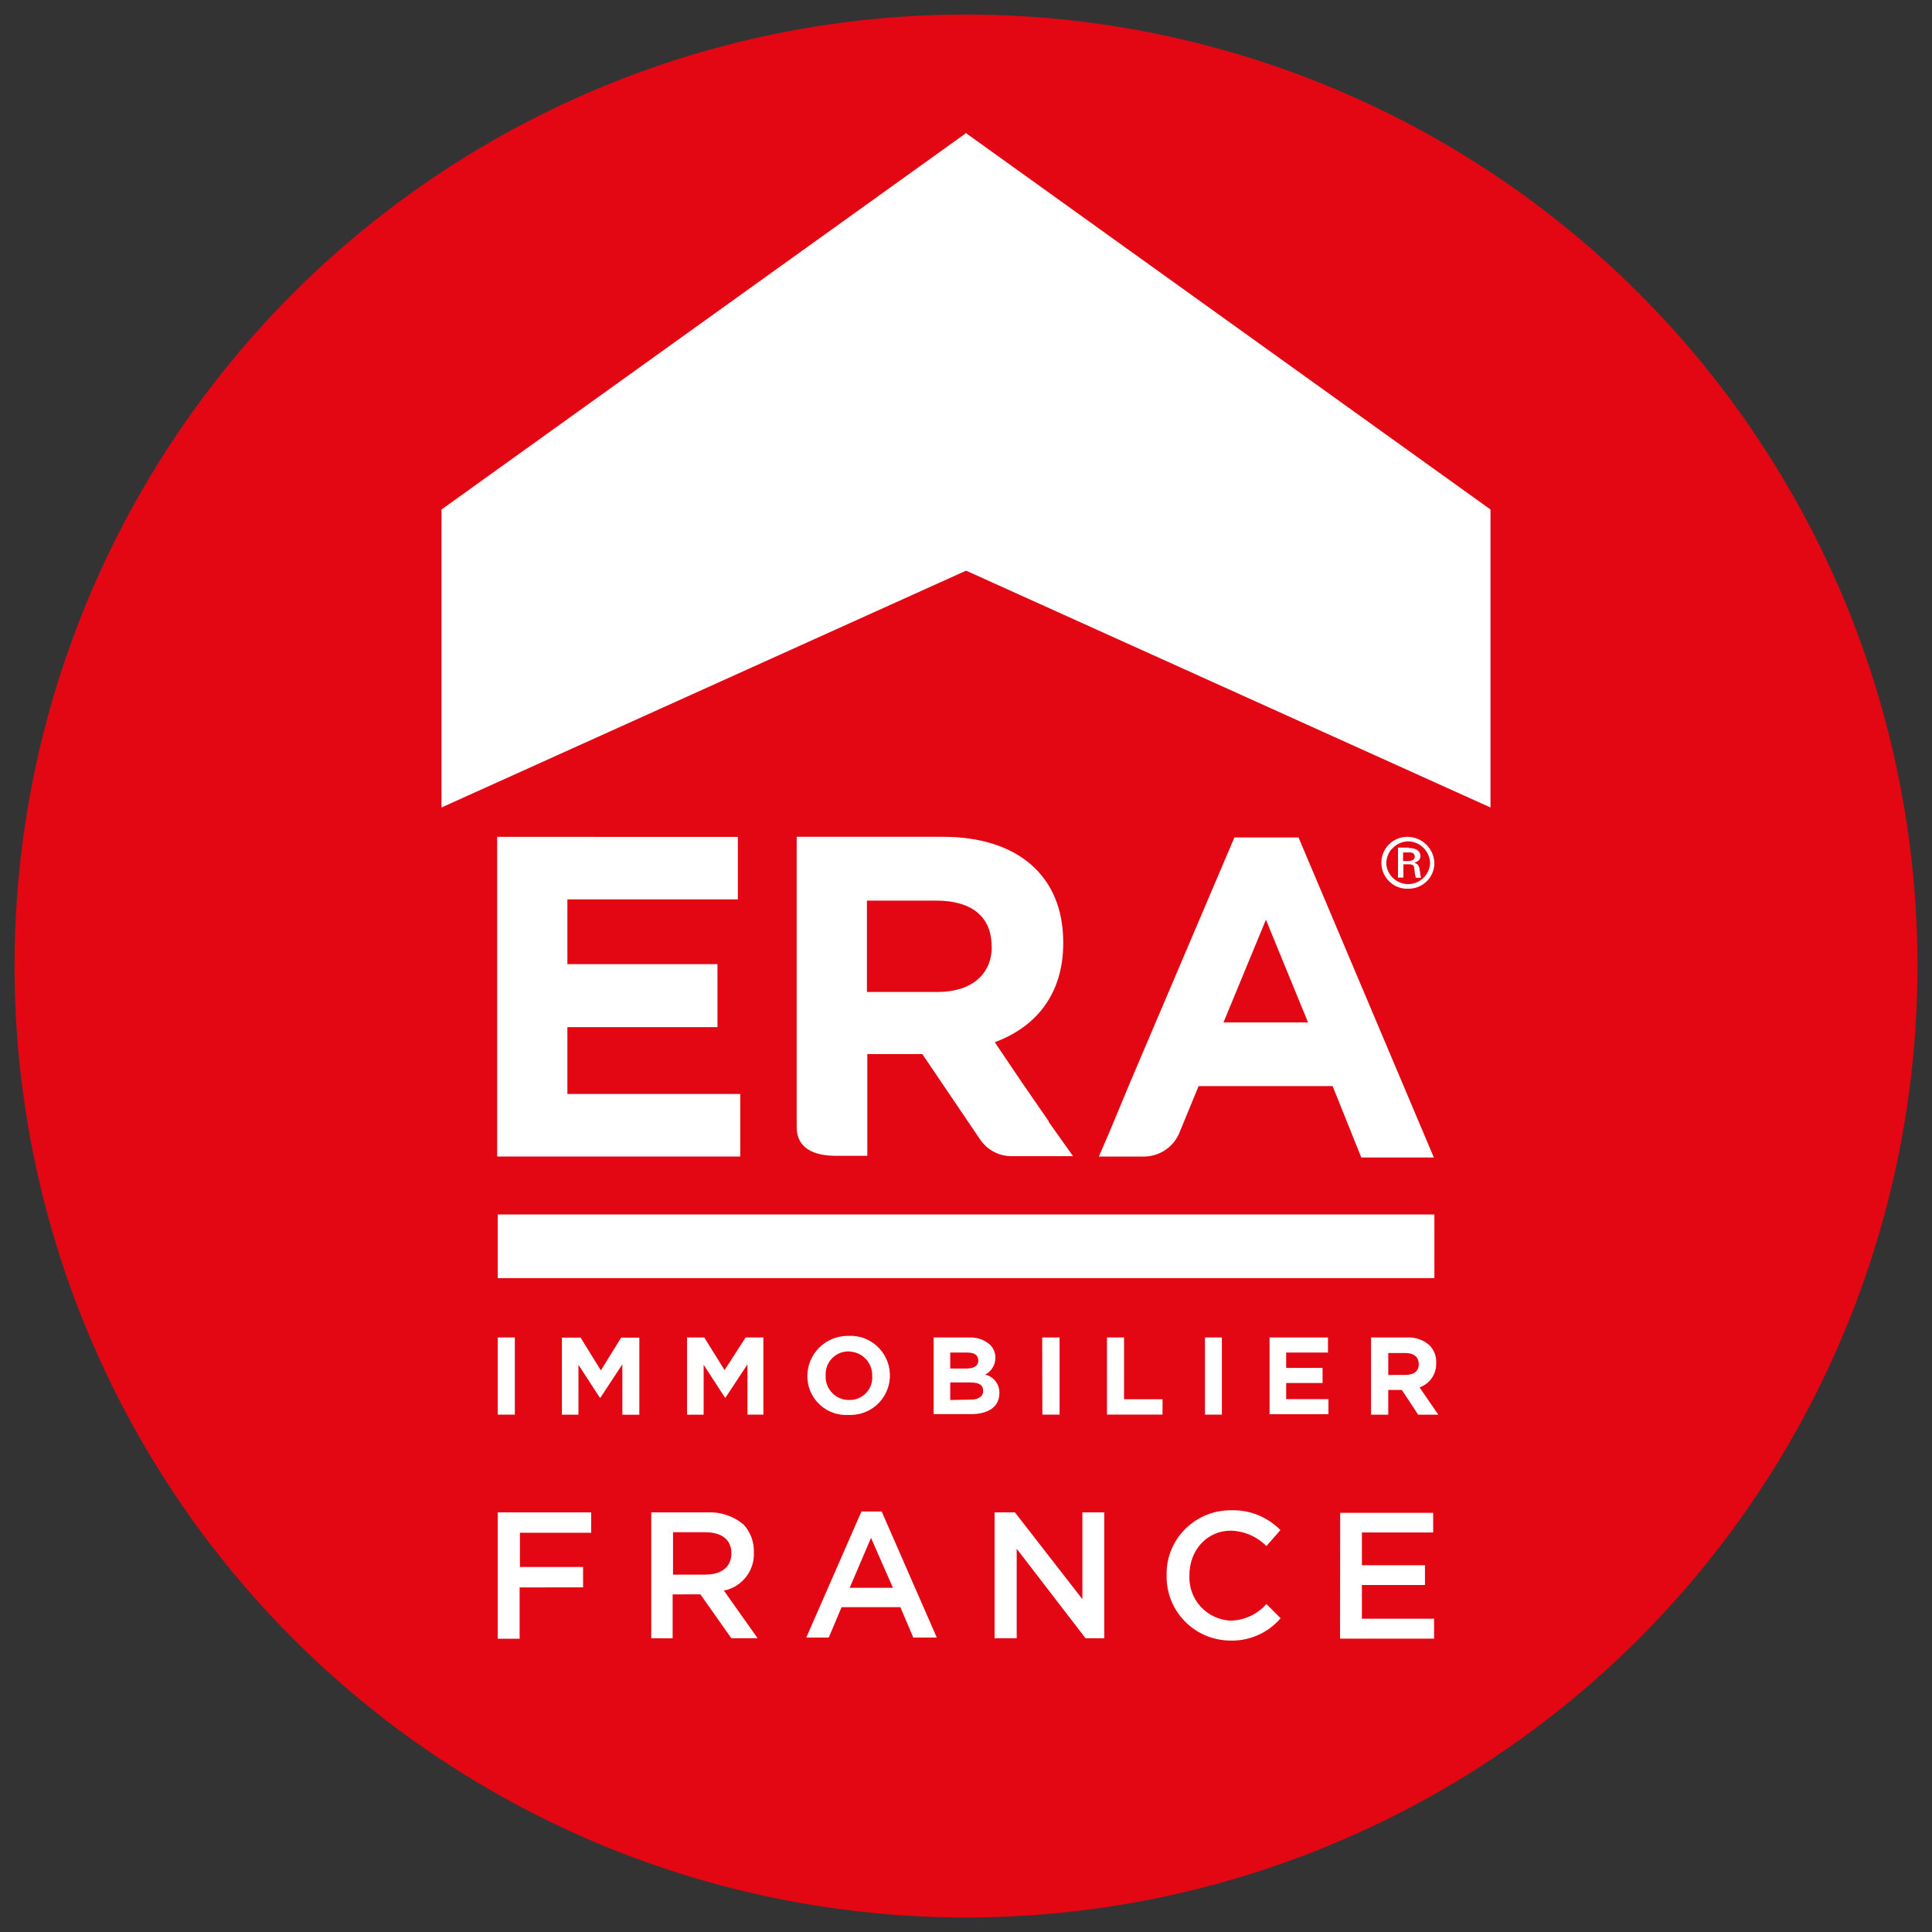
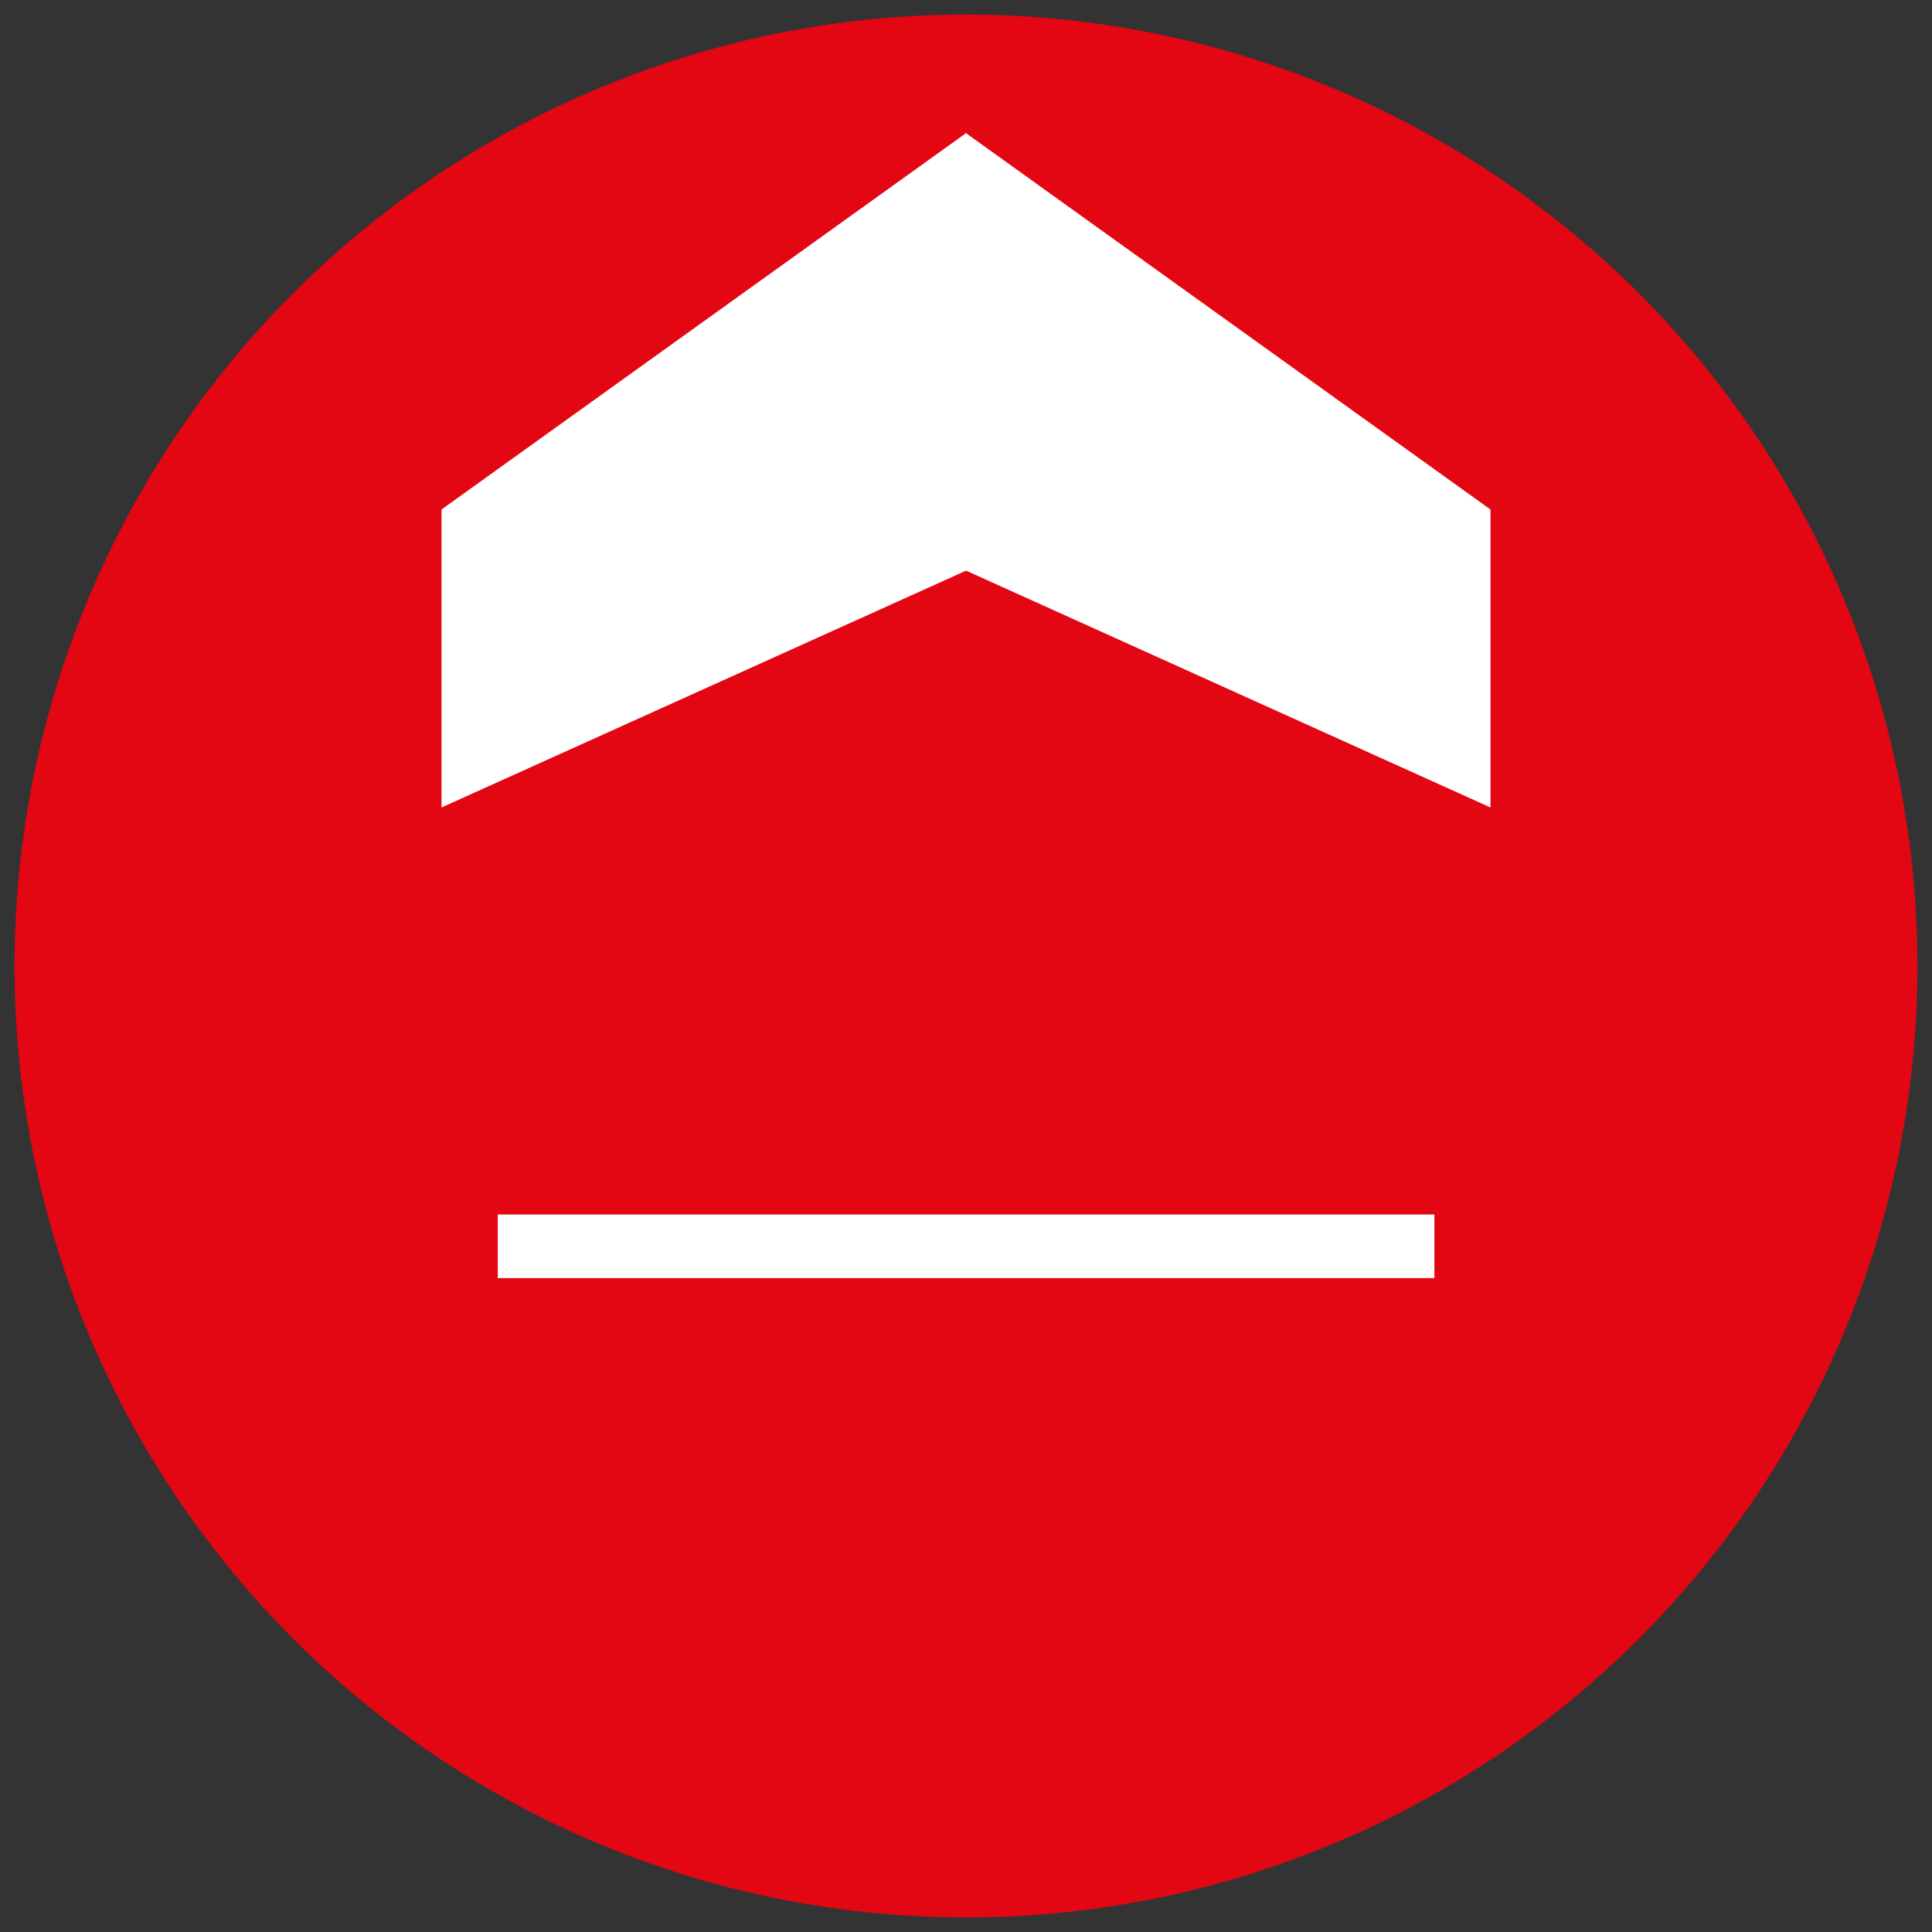
<svg xmlns="http://www.w3.org/2000/svg" version="1.1" id="Calque_1" x="0px" y="0px" width="25px" height="25px" viewBox="0 0 25 25" enable-background="new 0 0 25 25" xml:space="preserve">
  <rect x="0" y="0" width="25" height="25" fill="#333333" stroke="none" />
  <circle fill="#E30613" cx="12.5" cy="12.5" r="12.312" />
  <g>
-     <path fill="#FFFFFF" d="M5.713,10.449l6.791-3.066V1.72L5.713,6.593V10.449 M6.441,15.715h12.12v0.824H6.441V15.715z" />
+     <path fill="#FFFFFF" d="M5.713,10.449l6.791-3.066V1.72L5.713,6.593V10.449 M6.441,15.715h12.12v0.824H6.441z" />
    <polyline fill="#FFFFFF" points="19.287,10.449 12.496,7.382 12.496,1.72 19.287,6.593 19.287,10.449  " />
-     <path fill="#FFFFFF" d="M18.561,11.168c0,0.184-0.15,0.332-0.334,0.332c-0.184,0.01-0.342-0.133-0.352-0.318   c-0.01-0.185,0.133-0.343,0.316-0.353c0.014,0,0.023,0,0.035,0C18.41,10.837,18.555,10.985,18.561,11.168z M18.227,10.974   c0.037-0.002,0.072,0.004,0.105,0.021c0.027,0.015,0.047,0.044,0.049,0.076c0,0.048-0.021,0.071-0.078,0.093   c0.029,0.013,0.043,0.021,0.049,0.034c0.008,0.013,0.008,0.021,0.016,0.035c0,0.014,0,0.028,0.006,0.042   c0.002,0.028,0.006,0.055,0.014,0.083h-0.068c-0.008-0.03-0.014-0.062-0.016-0.092c-0.006-0.07-0.012-0.082-0.082-0.082h-0.062   v0.172H18.09v-0.388h0.143L18.227,10.974z M18.215,11.142c0.062,0,0.092-0.022,0.092-0.057c0-0.02-0.01-0.039-0.027-0.048   c-0.02-0.006-0.041-0.009-0.062-0.006h-0.062v0.111H18.215z M18.006,10.987c-0.043,0.053-0.066,0.117-0.068,0.185   c0.008,0.157,0.143,0.276,0.299,0.268c0.145-0.008,0.26-0.124,0.268-0.268c-0.002-0.153-0.123-0.278-0.277-0.285   c-0.084-0.001-0.166,0.037-0.221,0.104 M17.342,19.576h1.203v0.254h-0.922v0.424h0.816v0.256h-0.816v0.436h0.934v0.258H17.34   L17.342,19.576z M15.096,20.389c-0.014-0.455,0.348-0.832,0.803-0.846c0.012,0,0.021,0,0.033,0   c0.238-0.008,0.469,0.086,0.637,0.256l-0.182,0.207c-0.121-0.123-0.287-0.195-0.461-0.199c-0.311,0-0.535,0.256-0.535,0.574v0.008   c-0.014,0.305,0.221,0.564,0.527,0.582c0,0,0.004,0,0.008,0c0.176-0.004,0.344-0.082,0.461-0.215l0.184,0.184   c-0.164,0.191-0.404,0.297-0.656,0.289C15.455,21.223,15.088,20.846,15.096,20.389z M12.87,19.57h0.263l0.873,1.123V19.57h0.283   v1.629h-0.242l-0.891-1.158v1.158H12.87V19.57z M11.555,20.547L11.271,19.9l-0.276,0.646H11.555z M11.147,19.559h0.262l0.713,1.631   h-0.304l-0.167-0.393H10.89l-0.166,0.393h-0.291L11.147,19.559z M9.133,20.375c0.207,0,0.331-0.104,0.331-0.271v-0.006   c0-0.174-0.124-0.271-0.339-0.271H8.709v0.549H9.133z M8.427,19.57h0.727c0.171-0.008,0.34,0.049,0.47,0.16   c0.088,0.096,0.134,0.223,0.131,0.352v0.01c0.01,0.234-0.156,0.445-0.388,0.49l0.437,0.617h-0.34l-0.401-0.568H8.704v0.568H8.427   V19.57z M6.441,19.57H7.65v0.264H6.728v0.443h0.817v0.264H6.724v0.664H6.441V19.57z M18.191,17.791   c0.111,0,0.168-0.055,0.168-0.137c0-0.098-0.068-0.146-0.172-0.146h-0.223v0.283H18.191z M17.75,17.307h0.461   c0.107-0.006,0.213,0.033,0.291,0.105c0.057,0.061,0.088,0.145,0.082,0.229c0.004,0.139-0.082,0.266-0.215,0.311l0.242,0.354h-0.26   l-0.211-0.32h-0.176v0.32h-0.223v-0.998 M16.428,17.307h0.756v0.195h-0.541v0.199h0.471v0.195h-0.471v0.209h0.547v0.195h-0.762   V17.307 M15.592,17.307h0.219v0.998h-0.219V17.307z M14.324,17.307h0.221v0.799h0.498v0.199h-0.719V17.307 M13.486,17.307h0.225   v0.998h-0.223L13.486,17.307z M12.563,18.111c0.091,0,0.159-0.037,0.159-0.111c0-0.076-0.047-0.111-0.167-0.111h-0.259v0.227   L12.563,18.111z M12.501,17.709c0.097,0,0.158-0.033,0.158-0.102c0-0.07-0.047-0.105-0.144-0.105h-0.219v0.207H12.501z    M12.086,17.307h0.461c0.097-0.004,0.191,0.029,0.264,0.094c0.045,0.045,0.071,0.105,0.069,0.172c0,0.09-0.051,0.172-0.132,0.215   c0.111,0.023,0.188,0.127,0.184,0.24c0,0.18-0.15,0.271-0.369,0.271h-0.482v-0.992 M11.286,17.807   c0.007-0.168-0.124-0.311-0.292-0.318c-0.004-0.002-0.008-0.002-0.012-0.002c-0.163-0.002-0.297,0.129-0.298,0.291   c0,0.008,0,0.014,0,0.021c-0.009,0.166,0.118,0.307,0.283,0.316c0.007,0,0.014,0,0.021,0c0.16,0.006,0.294-0.121,0.299-0.281   C11.287,17.824,11.287,17.816,11.286,17.807z M10.447,17.807c0.001-0.289,0.235-0.521,0.524-0.521c0.003,0,0.006,0,0.01,0   c0.283-0.014,0.522,0.207,0.534,0.49c0.013,0.283-0.208,0.523-0.491,0.533c-0.014,0.002-0.028,0.002-0.043,0   c-0.277,0.018-0.515-0.193-0.533-0.469c0-0.014-0.001-0.023-0.001-0.035 M8.878,17.307h0.235l0.263,0.422l0.272-0.422h0.23v0.998   H9.672v-0.65l-0.284,0.43H9.381L9.105,17.66v0.646H8.89v-0.998 M7.277,17.309h0.236l0.262,0.424l0.263-0.424h0.235v0.998H8.053   v-0.652l-0.283,0.43H7.761L7.485,17.66v0.646H7.271v-0.998 M15.832,13.23l0.549-1.329l0.545,1.329H15.832z M16.803,10.837h-0.83   l-1.34,3.147l-0.289,0.693l-0.125,0.289h0.58c0.201,0,0.383-0.119,0.461-0.305l0.25-0.607h1.734l0.371,0.924h0.939L16.803,10.837    M12.833,12.254c0,0.347-0.256,0.582-0.698,0.582h-0.917v-1.182h0.9c0.443,0,0.713,0.2,0.713,0.588v0.014L12.833,12.254z    M13.572,14.512L13.219,14l-0.347-0.514c0.526-0.193,0.886-0.615,0.886-1.28v-0.014c0-0.852-0.582-1.364-1.557-1.364h-1.892v3.759   c0,0.275,0.229,0.369,0.505,0.369h0.409v-1.316h0.712l0.739,1.092l0.014,0.02c0.091,0.131,0.241,0.209,0.402,0.209h0.795   l-0.314-0.443 M6.441,14.965h3.138v-0.809H7.342v-0.865h1.942v-0.815H7.342v-0.838h2.206v-0.809H6.433v4.132 M6.441,17.307h0.221   v0.998H6.441V17.307z" />
  </g>
</svg>